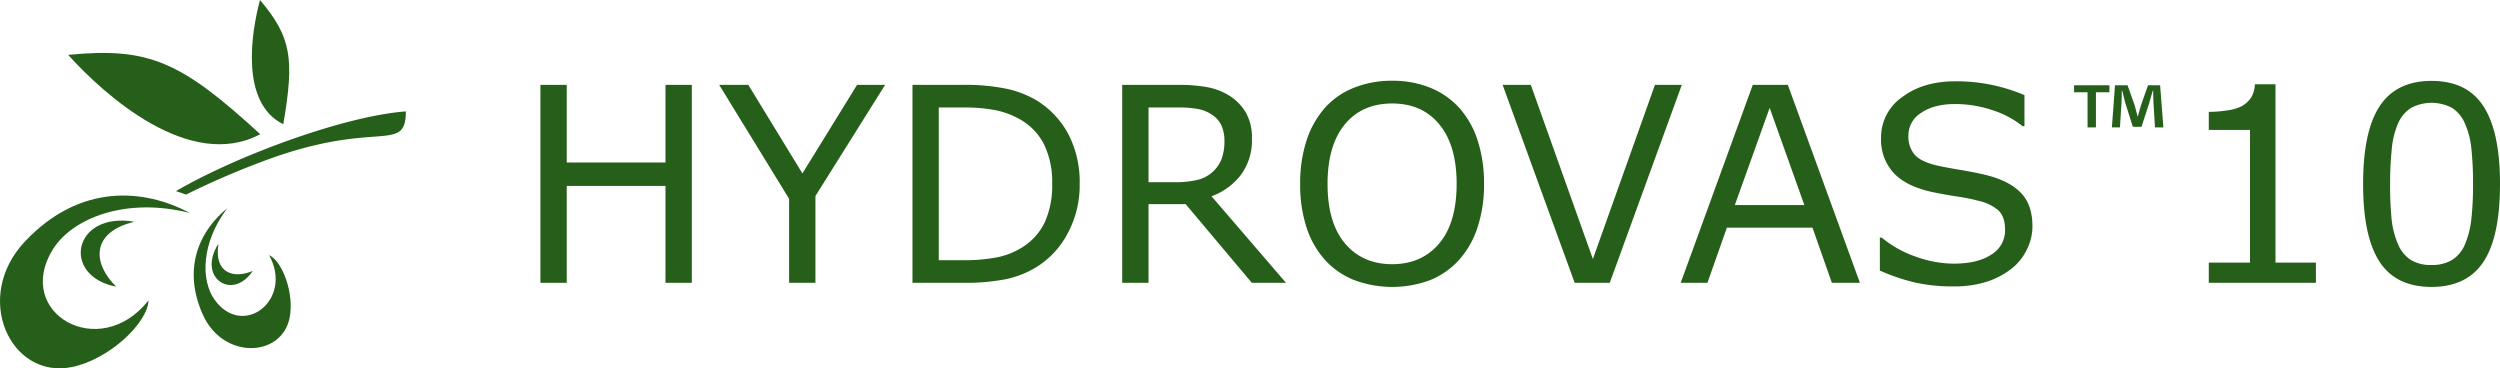
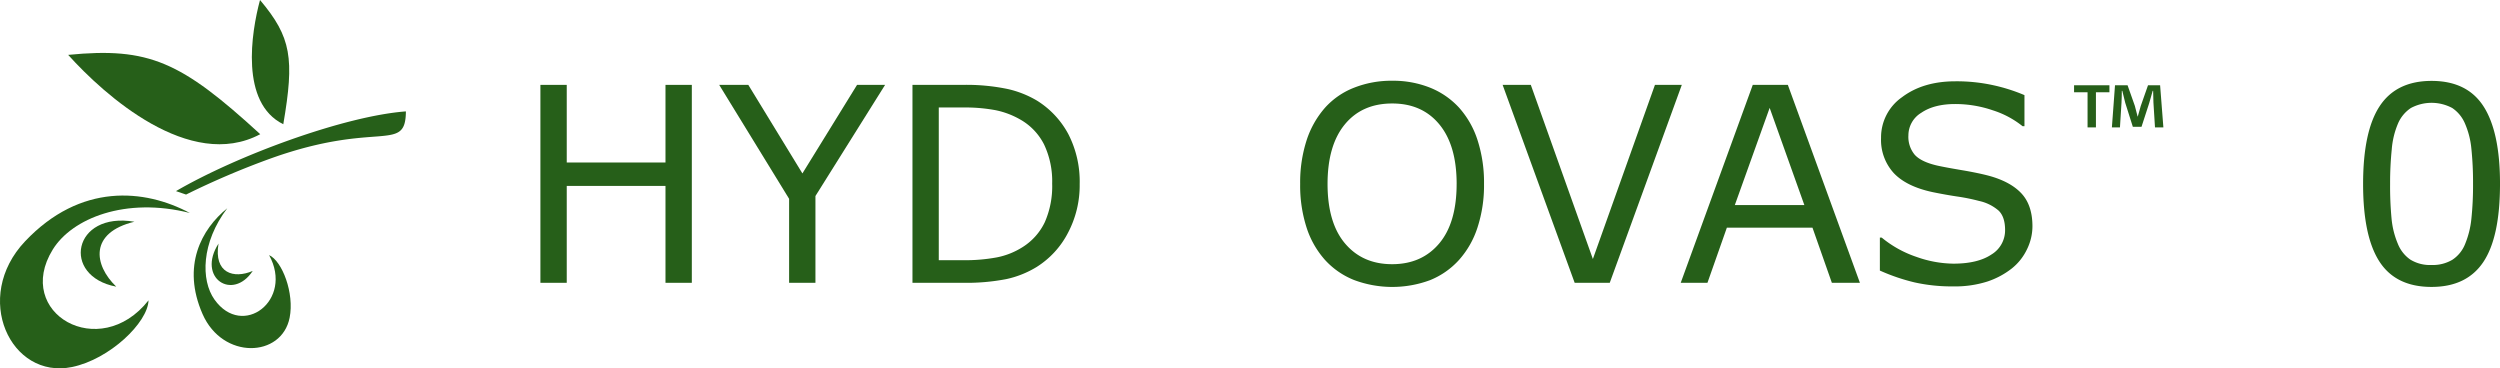
<svg xmlns="http://www.w3.org/2000/svg" width="759.529" height="111.9" viewBox="0 0 759.529 111.9">
  <defs>
    <clipPath id="clip-path">
      <rect id="Rectangle_509" data-name="Rectangle 509" width="759.529" height="111.9" fill="#265f19" />
    </clipPath>
  </defs>
  <g id="Group_974" data-name="Group 974" transform="translate(0 0)">
    <g id="Group_974-2" data-name="Group 974" transform="translate(0 0)" clip-path="url(#clip-path)">
      <path id="Path_2447" data-name="Path 2447" d="M41.908,49.854A248.2,248.2,0,0,1,67.916,38.78c32.419-11.537,40.677-1.381,40.778-14.191-18.566,1.372-51.152,13.332-69.85,24.218Z" transform="translate(14.621 9.256)" fill="#265f19" />
      <path id="Path_2448" data-name="Path 2448" d="M57.672,48.455c-19.513-4.943-35.794,1.623-41.649,11.12C4.122,78.867,30.237,93.9,45.124,75c-.2,6.761-11.812,17.891-23.228,20.255C3.208,99.118-8.513,74.1,7.629,57.06c16.827-17.774,36.289-15.947,50.042-8.605" transform="translate(0 16.248)" fill="#265f19" />
      <path id="Path_2449" data-name="Path 2449" d="M52.953,45.967c-7.9,10.424-8.088,21.833-3.887,27.739,8.53,12.005,24.13.179,16.589-13.511,4,1.826,7.72,11.592,6.243,19.025-2.414,12.159-20.346,12.843-26.462-1.13-6.378-14.562-.359-25.753,7.517-32.123" transform="translate(16.095 17.303)" fill="#265f19" />
      <path id="Path_2450" data-name="Path 2450" d="M34.138,49.038C20.449,52.321,21.683,62.1,28.608,68.76c-16.823-3.162-13.19-22.92,5.53-19.721" transform="translate(6.709 18.328)" fill="#265f19" />
      <path id="Path_2451" data-name="Path 2451" d="M48.8,53.769c-1.5,9.031,4.659,10.77,10.4,8.3-6.142,9.272-17.05,2.094-10.4-8.3" transform="translate(17.586 20.24)" fill="#265f19" />
      <path id="Path_2452" data-name="Path 2452" d="M73.4,36.371C49.322,14.306,39.641,9.855,15.047,12.274,26,24.45,51.979,47.783,73.4,36.371" transform="translate(5.664 4.398)" fill="#265f19" />
      <path id="Path_2453" data-name="Path 2453" d="M65.141,37.741C68.561,17.757,67.614,11.333,58.07,0c-2.656,9.873-6.1,31.268,7.071,37.741" transform="translate(20.925 0)" fill="#265f19" />
      <path id="Path_2454" data-name="Path 2454" d="M165.282,78.867h-8V49.431h-30V78.867h-8V18.734h8V42.319h30V18.734h8Z" transform="translate(44.901 7.052)" fill="#265f19" />
      <path id="Path_2455" data-name="Path 2455" d="M209.146,18.736,187.985,52.5V78.869h-8V53.345L158.75,18.736h8.842l16.434,26.9,16.6-26.9Z" transform="translate(59.755 7.053)" fill="#265f19" />
      <path id="Path_2456" data-name="Path 2456" d="M252.208,48.863a30.926,30.926,0,0,1-3.575,14.857,26.691,26.691,0,0,1-9.511,10.341,29.6,29.6,0,0,1-9.185,3.675,63.518,63.518,0,0,1-13.347,1.126H201.407V18.739h15.025a61.287,61.287,0,0,1,13.99,1.268,30.553,30.553,0,0,1,8.784,3.492,26.906,26.906,0,0,1,9.569,10.218,31.519,31.519,0,0,1,3.433,15.146m-8.359-.125a26.06,26.06,0,0,0-2.465-11.909,18.08,18.08,0,0,0-7.35-7.638,24.97,24.97,0,0,0-7.55-2.8,50.193,50.193,0,0,0-9.573-.789H209.4V72h7.508a52.5,52.5,0,0,0,10.078-.851,22.673,22.673,0,0,0,7.9-3.145,18.132,18.132,0,0,0,6.724-7.554,27.107,27.107,0,0,0,2.239-11.713" transform="translate(75.812 7.054)" fill="#265f19" />
-       <path id="Path_2457" data-name="Path 2457" d="M297.453,78.867H287.075l-20.109-23.91H255.7v23.91h-8V18.734h16.839a48.6,48.6,0,0,1,9.084.71,19.111,19.111,0,0,1,6.545,2.527,15.178,15.178,0,0,1,5.107,5.189,15.453,15.453,0,0,1,1.839,7.934,17.7,17.7,0,0,1-3.27,10.882,19.836,19.836,0,0,1-9.006,6.6Zm-18.7-43.21a11,11,0,0,0-.91-4.585,7.915,7.915,0,0,0-3.007-3.365,10.974,10.974,0,0,0-4.117-1.639,29.519,29.519,0,0,0-5.614-.462H255.7V48.3h8.078a29.03,29.03,0,0,0,6.621-.662,10.572,10.572,0,0,0,4.809-2.487,10.683,10.683,0,0,0,2.683-3.9,15.375,15.375,0,0,0,.867-5.594" transform="translate(93.239 7.052)" fill="#265f19" />
      <path id="Path_2458" data-name="Path 2458" d="M335.243,25.983a27.291,27.291,0,0,1,5.631,9.894,41.814,41.814,0,0,1,1.961,13.285,41.208,41.208,0,0,1-2,13.306,27.319,27.319,0,0,1-5.6,9.795,23.919,23.919,0,0,1-8.786,6.136,33.039,33.039,0,0,1-23.1-.039,23.838,23.838,0,0,1-8.824-6.1,27.338,27.338,0,0,1-5.594-9.815,41.591,41.591,0,0,1-1.952-13.285,41.682,41.682,0,0,1,1.934-13.181,28.09,28.09,0,0,1,5.653-10,23.141,23.141,0,0,1,8.823-6.058,30.732,30.732,0,0,1,11.492-2.1A30.236,30.236,0,0,1,326.5,19.946a24.216,24.216,0,0,1,8.744,6.037m-.725,23.179q0-11.706-5.248-18.074t-14.339-6.358q-9.161,0-14.392,6.358T295.3,49.162q0,11.832,5.329,18.115t14.3,6.274q8.967,0,14.273-6.274t5.314-18.115" transform="translate(108.027 6.711)" fill="#265f19" />
      <path id="Path_2459" data-name="Path 2459" d="M386.106,18.736l-21.89,60.133H353.558L331.672,18.736h8.56l18.858,52.9,18.857-52.9Z" transform="translate(124.845 7.053)" fill="#265f19" />
      <path id="Path_2460" data-name="Path 2460" d="M425.421,78.869H416.9l-5.894-16.761H385L379.1,78.869h-8.121l21.889-60.133h10.658Zm-16.88-23.626L398,25.723l-10.582,29.52Z" transform="translate(139.643 7.053)" fill="#265f19" />
      <path id="Path_2461" data-name="Path 2461" d="M461.294,62a15.958,15.958,0,0,1-1.639,6.945,16.45,16.45,0,0,1-4.579,5.818,24.457,24.457,0,0,1-7.535,4.034,32.4,32.4,0,0,1-10.352,1.459A51.75,51.75,0,0,1,425.5,79.045a59.282,59.282,0,0,1-10.561-3.6V65.434h.563a33.18,33.18,0,0,0,10.541,5.853,34.467,34.467,0,0,0,11.229,2.06q7.428,0,11.571-2.786a8.562,8.562,0,0,0,4.138-7.43c0-2.661-.651-4.63-1.96-5.894a13.346,13.346,0,0,0-5.957-2.944,58.414,58.414,0,0,0-6.561-1.335c-2.352-.351-4.855-.793-7.49-1.335q-7.99-1.7-11.851-5.793A14.935,14.935,0,0,1,415.3,35.152a14.887,14.887,0,0,1,6.381-12.385q6.378-4.817,16.194-4.822A51.818,51.818,0,0,1,449.5,19.159a53,53,0,0,1,9.368,2.987v9.448h-.563a27.9,27.9,0,0,0-9.027-4.827,35.134,35.134,0,0,0-11.45-1.915q-6.419,0-10.319,2.666a8.021,8.021,0,0,0-3.9,6.861,8.477,8.477,0,0,0,1.935,5.9q1.945,2.141,6.828,3.27,2.583.57,7.349,1.372t8.08,1.656q6.7,1.778,10.095,5.374T461.294,62" transform="translate(156.187 6.755)" fill="#265f19" />
-       <path id="Path_2462" data-name="Path 2462" d="M520.086,78.92H487.538V72.784h12.523V32.479H487.538V26.988a37.826,37.826,0,0,0,5.452-.425,13.73,13.73,0,0,0,4.4-1.231,8.29,8.29,0,0,0,2.923-2.564,8.16,8.16,0,0,0,1.232-4.176h6.26V72.784h12.276Z" transform="translate(183.516 6.999)" fill="#265f19" />
      <path id="Path_2463" data-name="Path 2463" d="M563.194,49.11q0,16.2-5.068,23.768t-15.73,7.57q-10.825,0-15.809-7.671T521.6,49.194q0-16.032,5.046-23.68T542.4,17.856q10.823,0,15.808,7.774t4.989,23.48m-10.62,18.337a27.149,27.149,0,0,0,1.919-7.691A96.56,96.56,0,0,0,555,49.11a98.551,98.551,0,0,0-.505-10.662,25.034,25.034,0,0,0-1.96-7.671,10.645,10.645,0,0,0-3.854-4.684,13.32,13.32,0,0,0-12.56,0,10.68,10.68,0,0,0-3.938,4.768,25.116,25.116,0,0,0-1.878,7.792,101.227,101.227,0,0,0-.5,10.541,104.192,104.192,0,0,0,.442,10.541,25.68,25.68,0,0,0,1.9,7.587,10.6,10.6,0,0,0,3.774,4.809,11.39,11.39,0,0,0,6.483,1.656,11.649,11.649,0,0,0,6.3-1.576,10.209,10.209,0,0,0,3.874-4.764" transform="translate(196.337 6.721)" fill="#265f19" />
      <path id="Path_2464" data-name="Path 2464" d="M468.544,18.818v2.124h-4.1V31.628H461.9V20.942h-4.1V18.818Zm13.844,12.81-.471-7.533c-.051-.988-.051-2.215-.092-3.583h-.142c-.334,1.134-.709,2.64-1.08,3.817l-2.311,7.112h-2.636l-2.311-7.3c-.234-.992-.61-2.5-.889-3.632h-.146c0,1.18-.045,2.406-.095,3.583l-.472,7.533h-2.449l.947-12.81h3.813l2.215,6.265c.279.988.518,1.927.842,3.246h.047c.333-1.177.612-2.257.9-3.2l2.216-6.312h3.669l.994,12.81Z" transform="translate(172.324 7.084)" fill="#265f19" />
    </g>
  </g>
</svg>